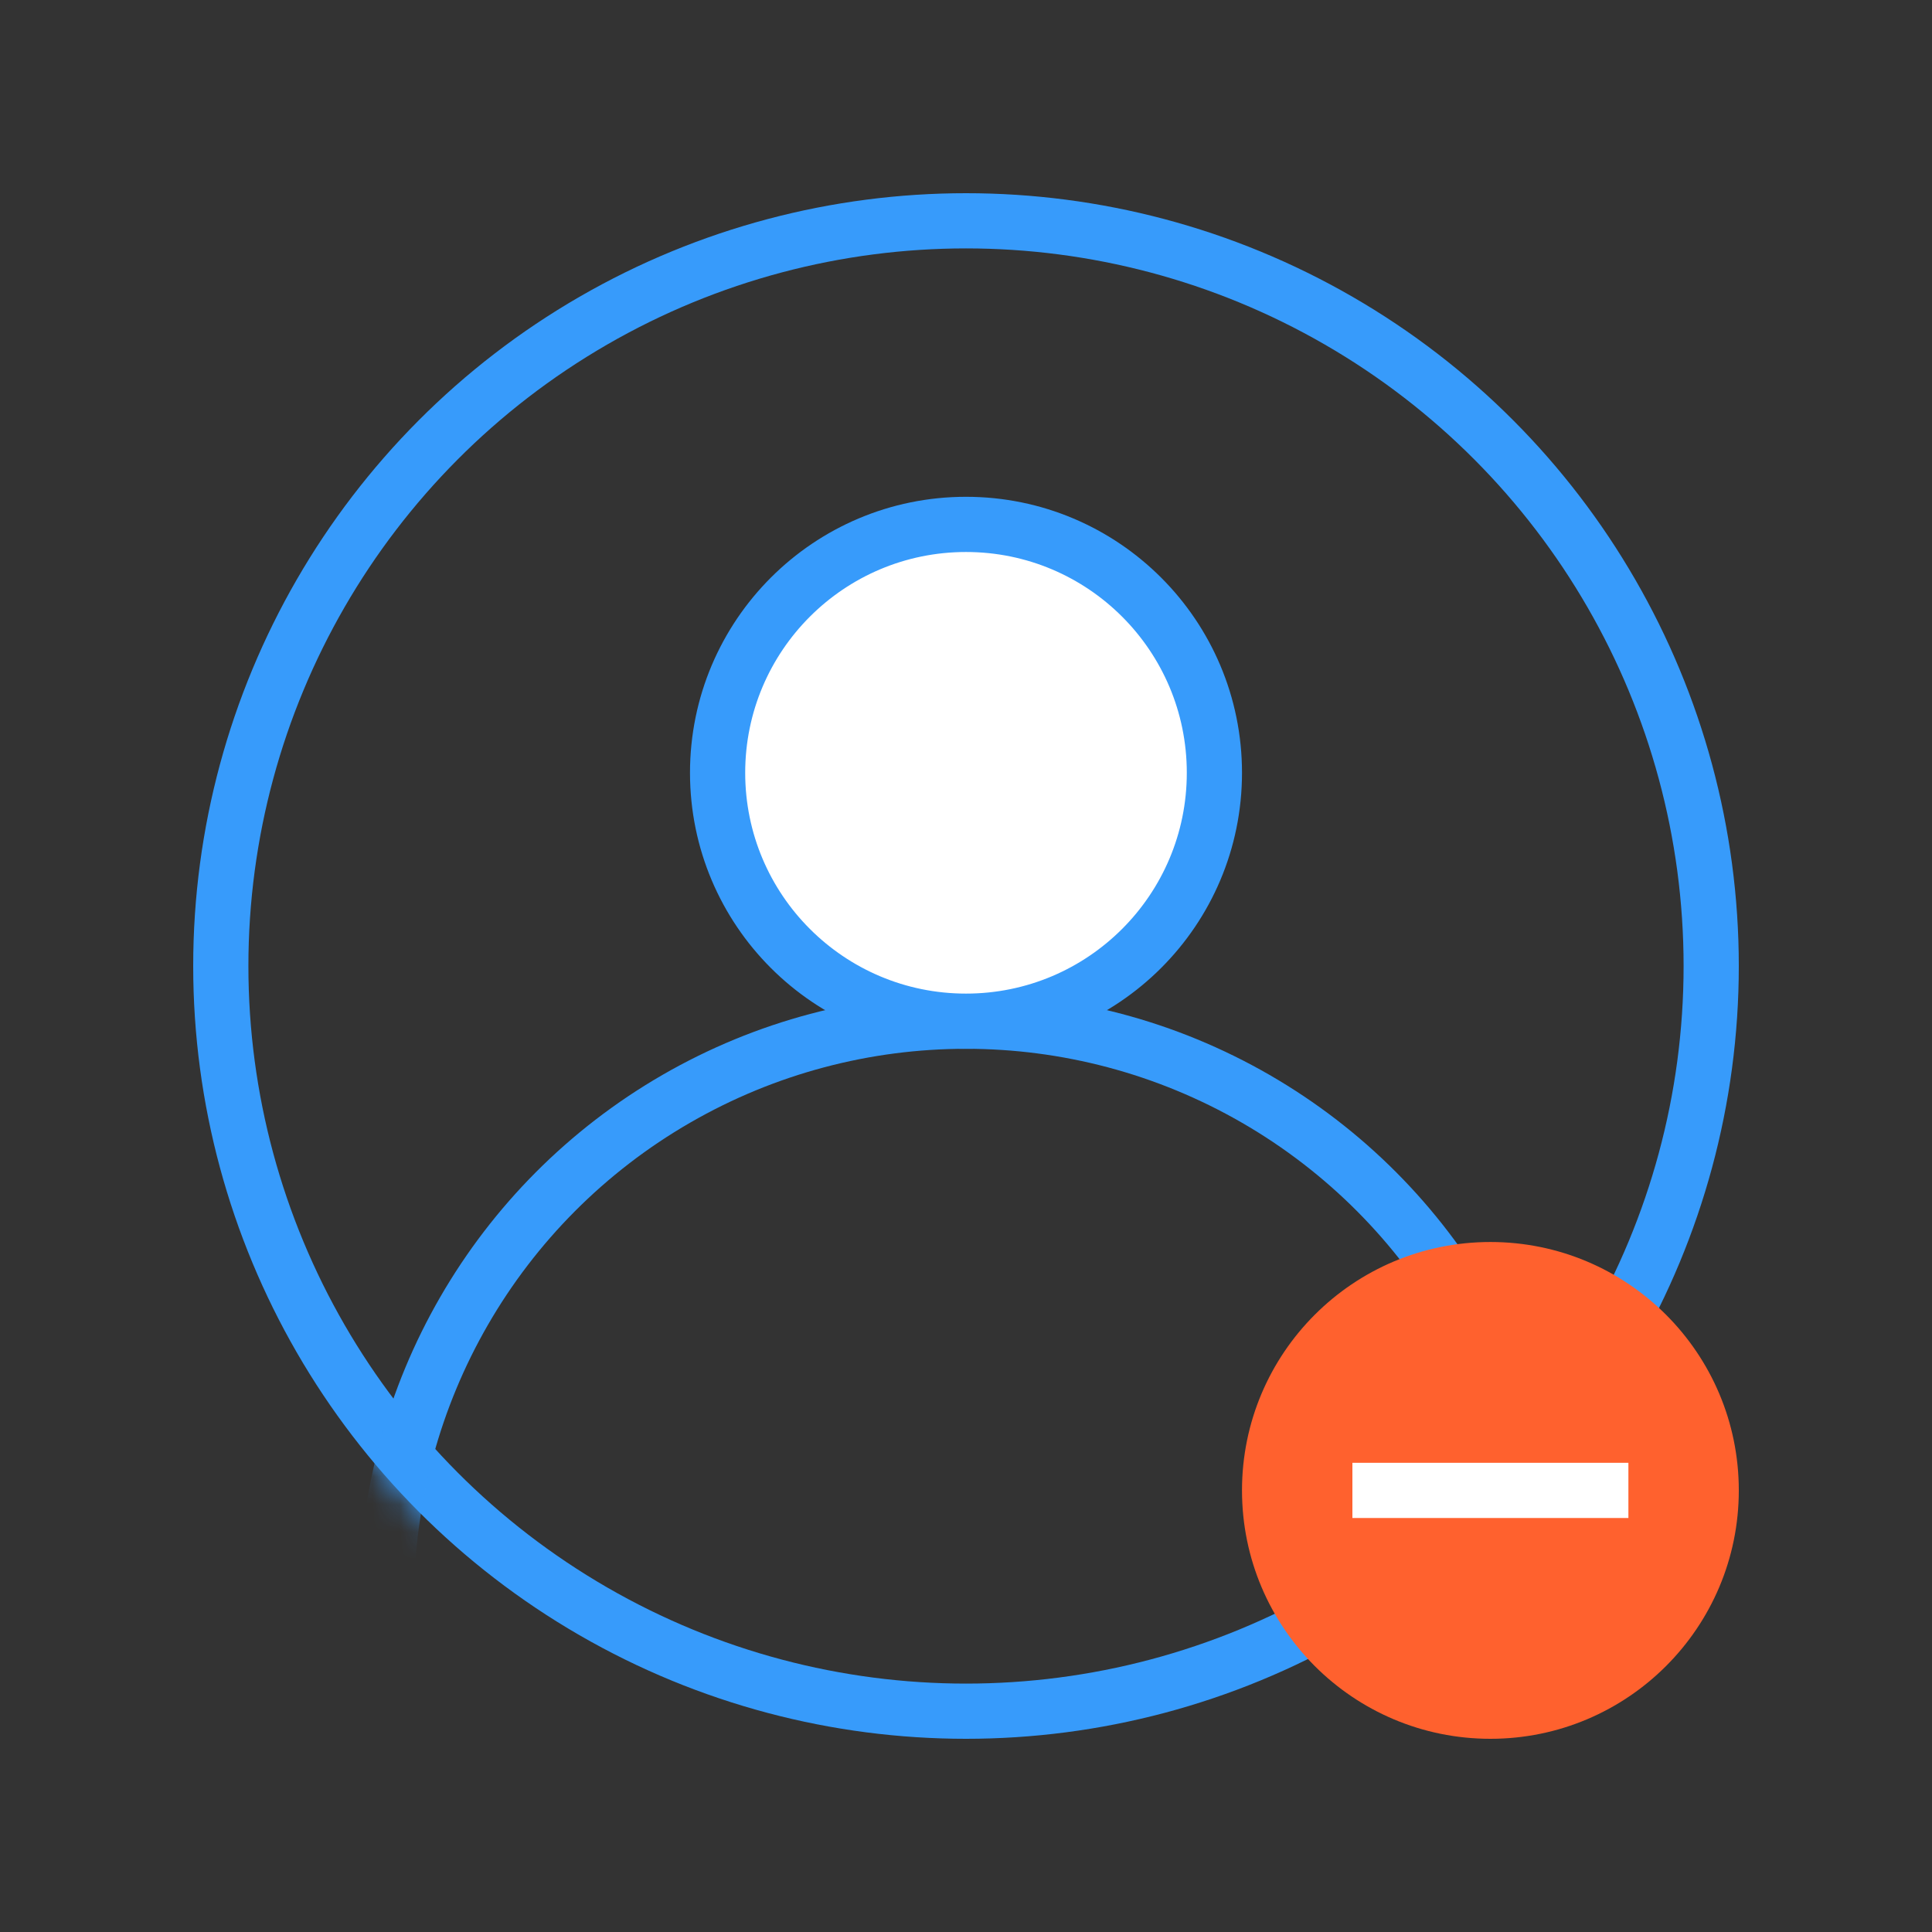
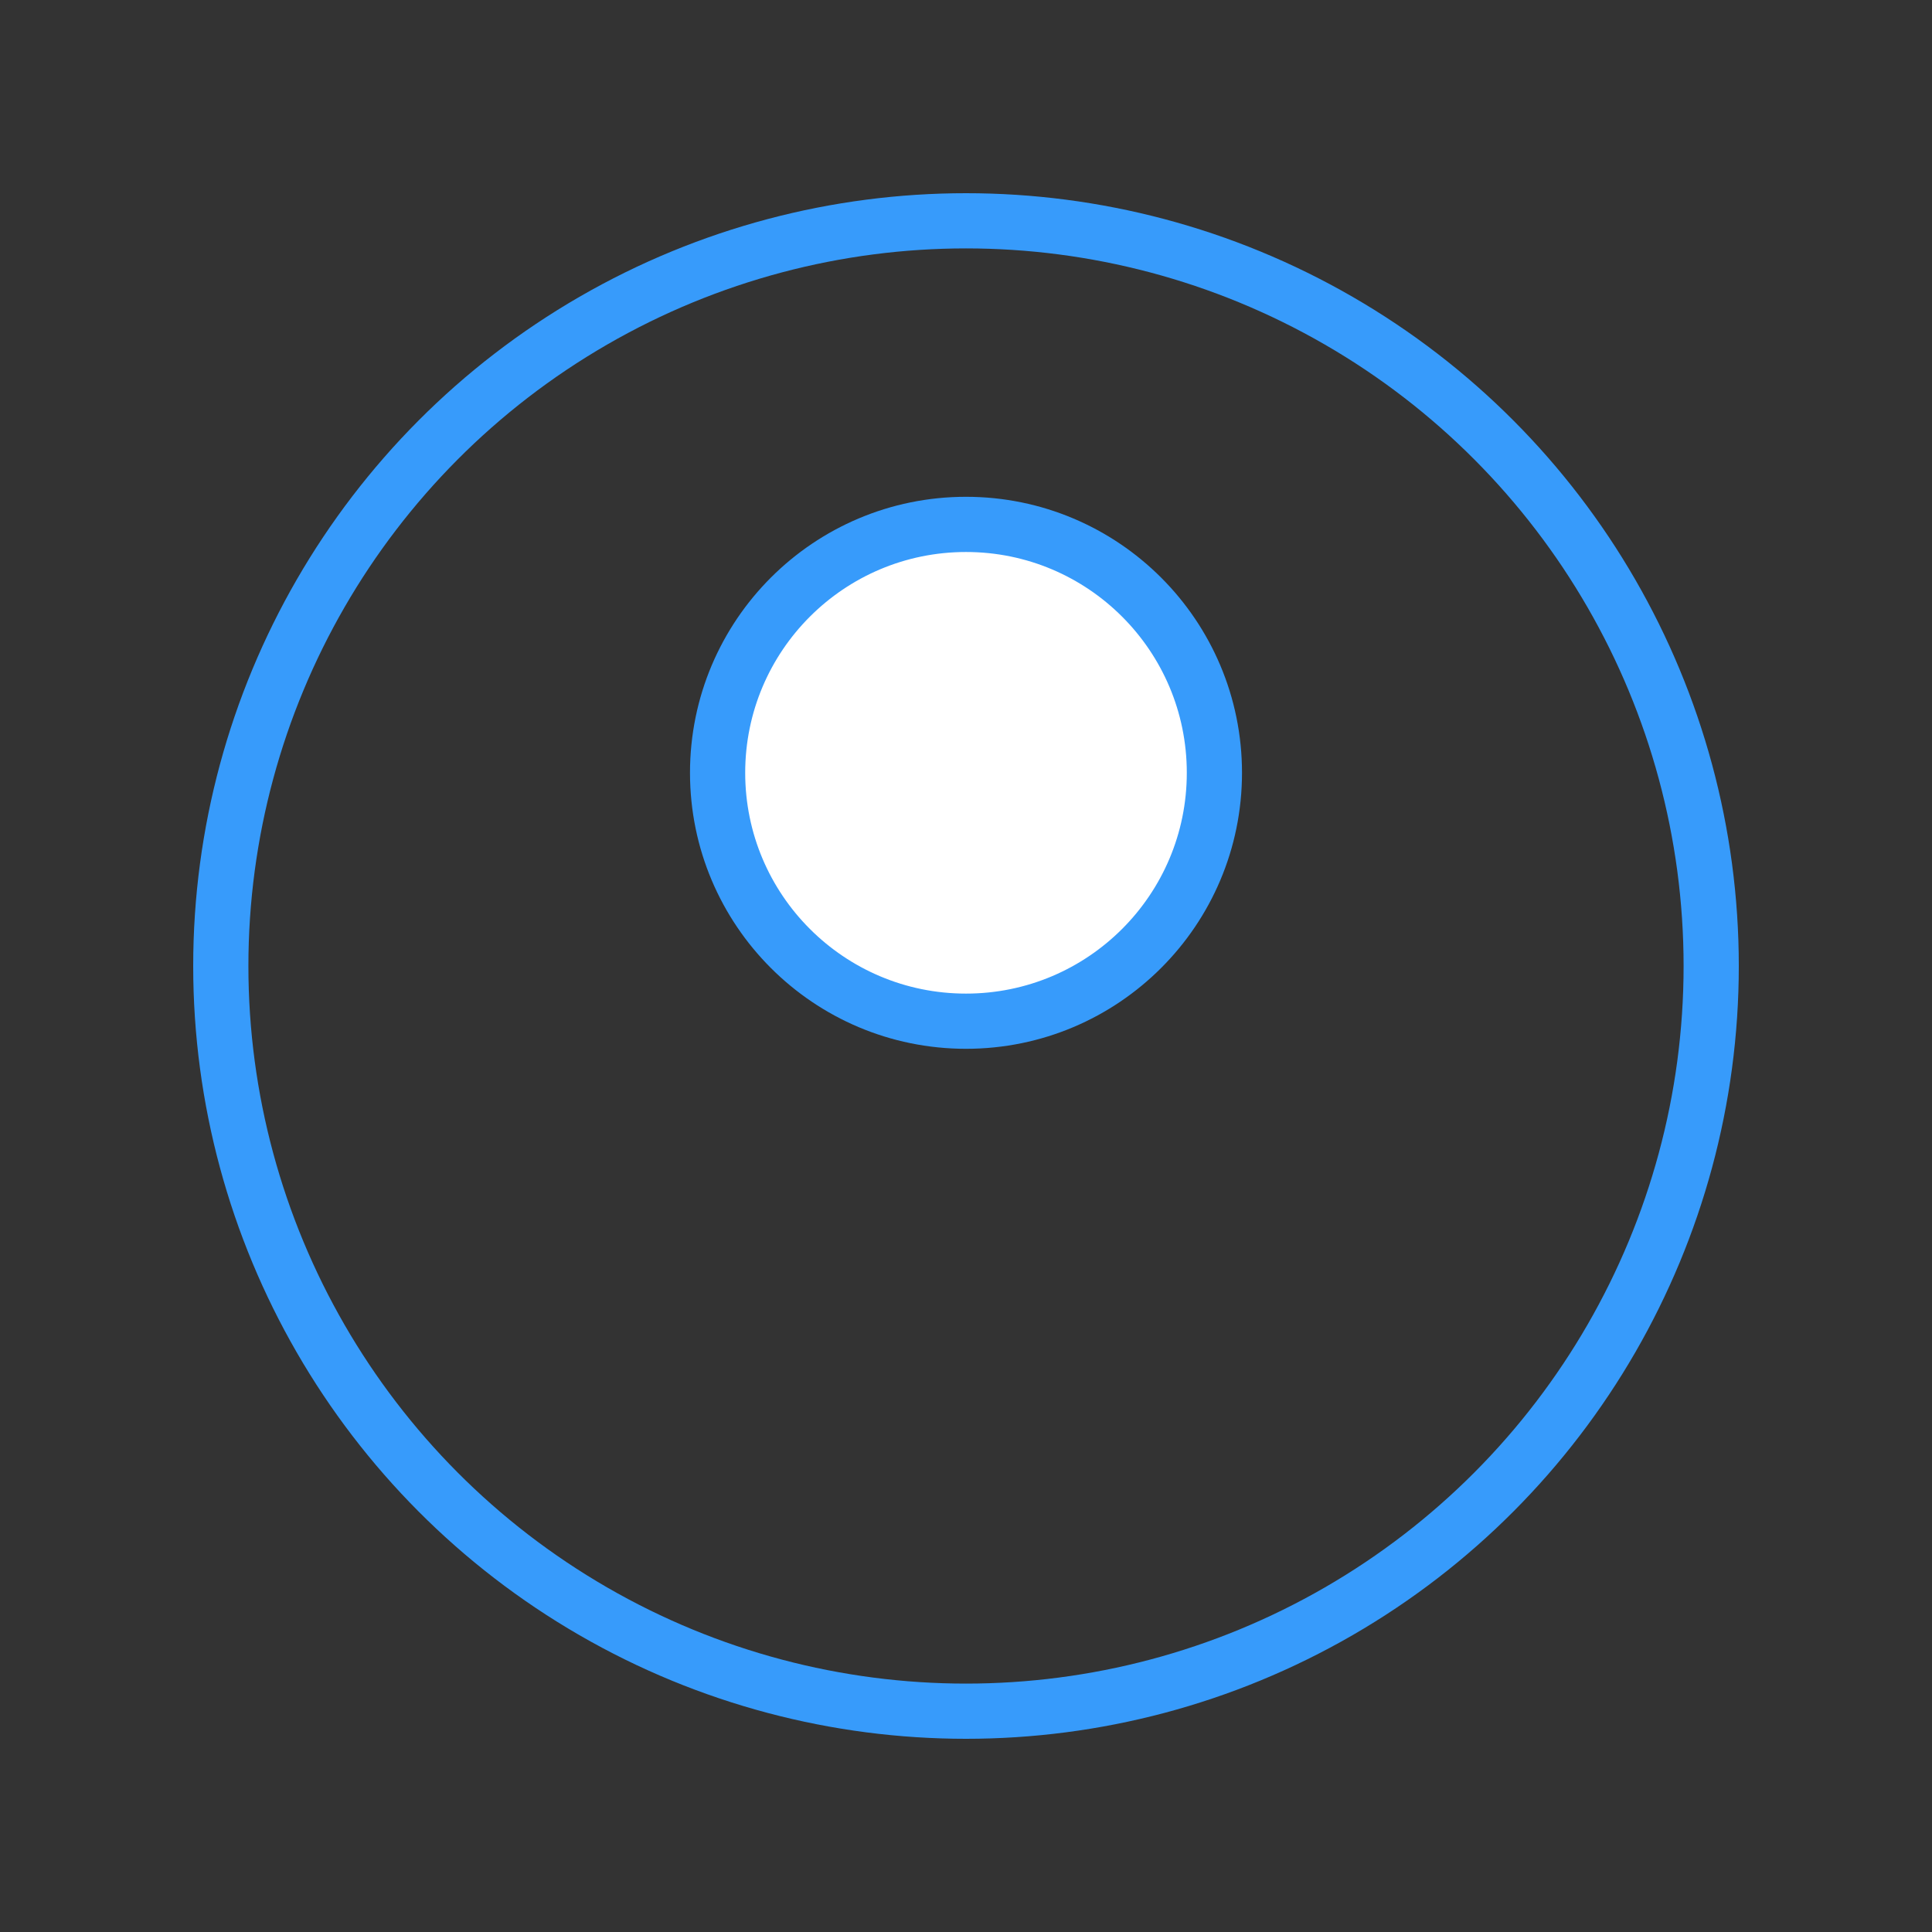
<svg xmlns="http://www.w3.org/2000/svg" fill="none" height="70" viewBox="0 0 70 70" width="70">
  <rect x="0" y="0" width="70" height="70" fill="#333333" stroke="none" />
  <mask id="a" height="56" maskUnits="userSpaceOnUse" width="56" x="7" y="7">
-     <circle cx="35" cy="35" fill="#c4c4c4" r="27" stroke="#553f41" stroke-width="2" />
-   </mask>
+     </mask>
  <circle cx="35" cy="35" r="27" stroke="#379bfb" stroke-width="2" />
  <g mask="url(#a)">
-     <circle cx="35" cy="58" r="21" stroke="#379bfb" stroke-width="2" />
-   </g>
+     </g>
  <circle cx="35" cy="28" fill="#fff" r="9" stroke="#379bfb" stroke-width="2" />
-   <circle cx="54" cy="54" fill="#ff612e" r="9" />
-   <path d="m49 53h10v2h-10z" fill="#fff" />
</svg>